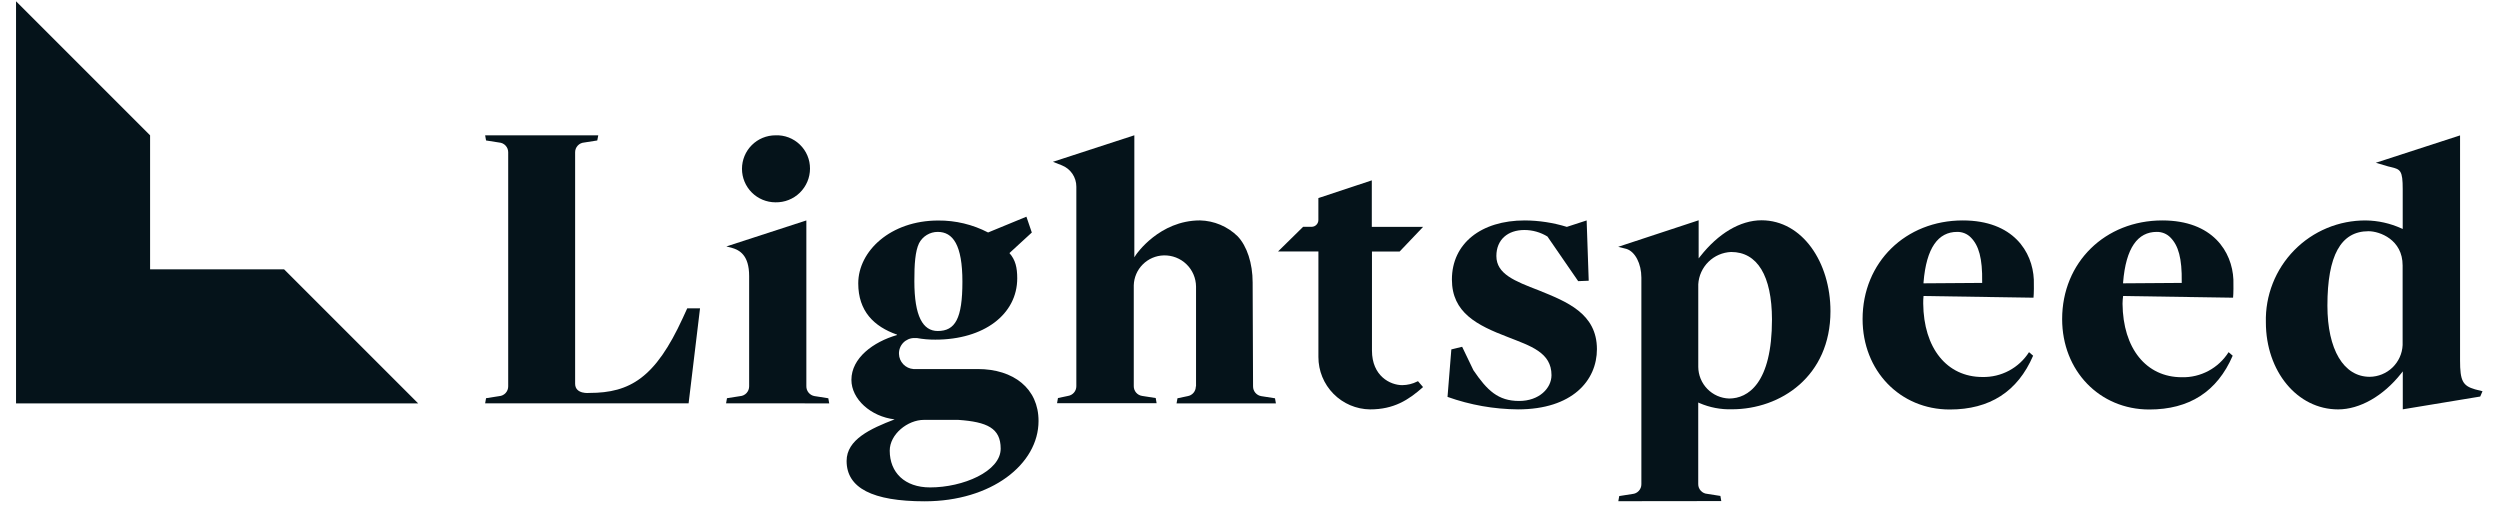
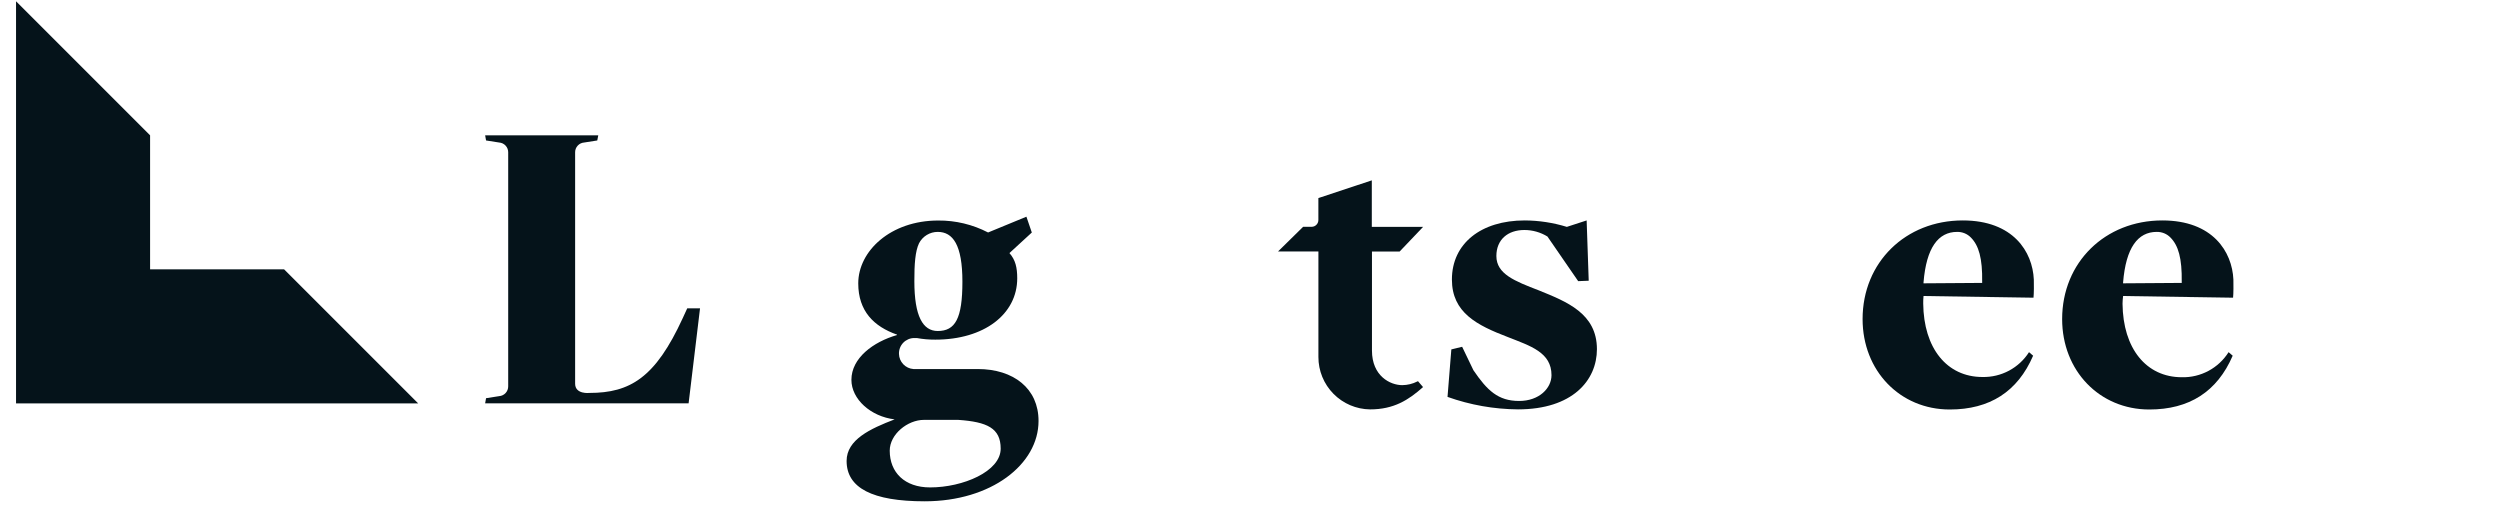
<svg xmlns="http://www.w3.org/2000/svg" fill="none" viewBox="0 0 140 29" height="29" width="140">
-   <path fill="#05131A" d="M43.427 11.33C42.929 11.33 42.452 11.132 42.1 10.78C41.748 10.428 41.551 9.951 41.551 9.454C41.551 8.956 41.748 8.479 42.1 8.127C42.452 7.775 42.929 7.578 43.427 7.578C43.678 7.567 43.928 7.608 44.163 7.697C44.397 7.787 44.611 7.922 44.792 8.097C44.973 8.271 45.117 8.48 45.214 8.711C45.312 8.943 45.361 9.191 45.36 9.442C45.36 9.694 45.309 9.943 45.211 10.175C45.113 10.406 44.97 10.616 44.79 10.792C44.61 10.968 44.397 11.106 44.163 11.198C43.928 11.291 43.678 11.335 43.427 11.33Z" />
-   <path fill="#05131A" d="M130.933 22.926C128.645 22.926 126.889 20.788 126.889 18.053C126.869 17.308 127 16.566 127.273 15.872C127.546 15.177 127.956 14.545 128.478 14.013C129 13.48 129.624 13.058 130.313 12.771C131.002 12.485 131.741 12.34 132.487 12.345C133.173 12.354 133.85 12.505 134.476 12.789L134.552 12.823V10.591C134.552 9.552 134.427 9.483 133.896 9.357L133.734 9.318L133.044 9.115L137.763 7.582V20.192C137.763 21.322 137.912 21.605 138.601 21.803L139.02 21.909L138.893 22.206L134.556 22.922V20.797L134.46 20.919C133.46 22.181 132.146 22.926 130.933 22.926ZM132.636 12.948C131.085 12.948 130.335 14.31 130.335 17.116C130.335 19.575 131.244 21.101 132.705 21.101C133.182 21.096 133.638 20.909 133.981 20.578C134.323 20.247 134.526 19.797 134.547 19.322V14.865C134.549 13.417 133.26 12.948 132.636 12.948Z" />
-   <path fill="#05131A" d="M40.66 22.587L40.711 22.299L41.445 22.184C41.584 22.174 41.713 22.112 41.807 22.01C41.901 21.907 41.953 21.773 41.952 21.634V15.458C41.952 14.291 41.417 13.996 40.953 13.87L40.676 13.801L45.156 12.344V21.62C45.152 21.754 45.196 21.884 45.281 21.988C45.365 22.091 45.484 22.16 45.616 22.182L46.385 22.302L46.436 22.589L40.66 22.587Z" />
-   <path fill="#05131A" d="M90.626 28.067L90.677 27.779L91.411 27.664C91.55 27.654 91.679 27.592 91.773 27.489C91.867 27.387 91.919 27.253 91.917 27.114V15.549C91.917 14.764 91.565 14.088 91.079 13.938L90.619 13.821L95.124 12.336V14.47L95.221 14.348C96.213 13.089 97.437 12.336 98.65 12.336C100.936 12.343 102.506 14.695 102.506 17.428C102.506 21.072 99.721 22.92 96.982 22.92C96.362 22.938 95.746 22.82 95.177 22.575L95.101 22.54V27.107C95.099 27.247 95.151 27.381 95.246 27.483C95.341 27.586 95.471 27.648 95.61 27.657L96.342 27.772L96.392 28.06L90.626 28.067ZM96.945 14.111C96.468 14.13 96.015 14.326 95.674 14.661C95.334 14.996 95.13 15.445 95.103 15.922V20.544C95.106 21.006 95.288 21.449 95.61 21.779C95.932 22.11 96.37 22.303 96.832 22.317C97.884 22.317 99.231 21.472 99.231 17.89C99.224 15.432 98.406 14.111 96.945 14.111Z" />
-   <path fill="#05131A" d="M66.978 21.636V16.047C66.976 15.813 66.927 15.582 66.835 15.367C66.743 15.153 66.609 14.958 66.44 14.796C66.272 14.633 66.073 14.506 65.855 14.421C65.637 14.337 65.405 14.296 65.171 14.302C64.729 14.313 64.309 14.494 63.996 14.806C63.683 15.118 63.502 15.539 63.491 15.98V21.625C63.49 21.756 63.535 21.883 63.62 21.983C63.704 22.083 63.822 22.149 63.951 22.17L64.72 22.29L64.77 22.578H59.195L59.246 22.29L59.815 22.17C59.943 22.149 60.059 22.084 60.144 21.985C60.228 21.887 60.275 21.761 60.275 21.631V10.454C60.276 10.196 60.199 9.944 60.054 9.731C59.909 9.518 59.704 9.354 59.465 9.259L58.963 9.061L63.523 7.576V14.408L63.622 14.258C63.636 14.24 64.922 12.343 67.201 12.343C67.988 12.362 68.739 12.678 69.303 13.227C69.83 13.777 70.148 14.746 70.148 15.815L70.171 21.638C70.17 21.769 70.215 21.896 70.3 21.996C70.384 22.096 70.502 22.163 70.631 22.184L71.4 22.304L71.451 22.591H65.887L65.938 22.304L66.506 22.184C66.634 22.163 66.751 22.098 66.835 21.999C66.919 21.9 66.966 21.775 66.966 21.645" />
  <path fill="#05131A" d="M28.459 8.531C28.461 8.392 28.409 8.258 28.315 8.156C28.221 8.053 28.091 7.991 27.953 7.981L27.219 7.866L27.168 7.578H33.503L33.447 7.866L32.713 7.981C32.575 7.991 32.445 8.053 32.351 8.156C32.257 8.258 32.205 8.392 32.207 8.531V21.486C32.207 22.096 33.005 22.004 33.005 22.004C35.289 22.004 36.705 21.148 38.235 17.812L38.486 17.265H39.202L38.562 22.586H27.168L27.219 22.299L27.953 22.184C28.091 22.174 28.221 22.111 28.315 22.009C28.409 21.907 28.461 21.772 28.459 21.633V8.531Z" />
  <path fill="#05131A" d="M76.724 22.926C75.953 22.917 75.216 22.603 74.674 22.053C74.132 21.504 73.829 20.763 73.831 19.991V14.082H71.57L72.975 12.701H73.451C73.501 12.701 73.55 12.691 73.597 12.672C73.643 12.652 73.684 12.624 73.719 12.588C73.755 12.553 73.782 12.511 73.801 12.464C73.82 12.418 73.829 12.369 73.829 12.319V11.092L76.821 10.1V12.705H79.694L78.379 14.086H76.83V19.632C76.83 21.052 77.845 21.568 78.529 21.568C78.821 21.565 79.109 21.495 79.369 21.363L79.408 21.347L79.691 21.676C78.874 22.405 78.05 22.926 76.724 22.926Z" />
  <path fill="#05131A" d="M107.718 16.577L113.876 16.671C113.899 16.48 113.904 15.87 113.894 15.656C113.825 14.1 112.743 12.344 109.914 12.344C106.717 12.344 104.305 14.685 104.305 17.868C104.305 20.766 106.402 22.932 109.185 22.932C111.418 22.932 112.985 21.938 113.855 19.919L113.625 19.721C113.347 20.157 112.961 20.514 112.504 20.758C112.048 21.001 111.536 21.123 111.019 21.112C109.026 21.112 107.723 19.5 107.7 16.994C107.698 16.854 107.704 16.715 107.718 16.577ZM107.718 15.808C107.875 13.868 108.545 12.986 109.599 12.986C109.743 12.983 109.886 13.01 110.019 13.064C110.152 13.119 110.272 13.2 110.372 13.304C110.81 13.748 111.022 14.455 111.001 15.79V15.843L107.716 15.866L107.718 15.808Z" />
  <path fill="#05131A" d="M118.894 16.577L125.052 16.671C125.075 16.48 125.079 15.87 125.07 15.656C125.001 14.1 123.919 12.344 121.09 12.344C117.893 12.344 115.48 14.685 115.48 17.868C115.48 20.766 117.577 22.932 120.36 22.932C122.593 22.932 124.161 21.938 125.031 19.919L124.801 19.721C124.523 20.162 124.135 20.523 123.676 20.769C123.217 21.015 122.702 21.138 122.181 21.125C120.188 21.125 118.885 19.514 118.862 17.007C118.864 16.863 118.875 16.72 118.894 16.577ZM118.894 15.808C119.051 13.868 119.721 12.986 120.775 12.986C120.919 12.983 121.062 13.01 121.195 13.064C121.328 13.119 121.448 13.2 121.548 13.304C121.986 13.748 122.197 14.455 122.177 15.79V15.843L118.892 15.866L118.894 15.808Z" />
  <path fill="#05131A" d="M86.182 16.264C84.822 15.741 83.797 15.343 83.797 14.337C83.797 13.416 84.44 12.88 85.365 12.88C85.821 12.88 86.267 13.006 86.656 13.244L88.378 15.744L88.968 15.721L88.852 12.344L87.743 12.705C86.979 12.47 86.185 12.348 85.386 12.344C82.939 12.344 81.307 13.635 81.307 15.652C81.307 17.509 82.711 18.214 84.435 18.874C85.703 19.374 86.884 19.73 86.884 21.01C86.884 21.74 86.194 22.454 85.07 22.454C83.892 22.454 83.28 21.864 82.511 20.732L81.88 19.42L81.275 19.567L81.061 22.226C82.328 22.678 83.662 22.915 85.008 22.925C88.044 22.925 89.428 21.314 89.428 19.549C89.423 17.555 87.745 16.899 86.182 16.264Z" />
  <path fill="#05131A" d="M54.751 20.666H51.148C50.933 20.65 50.732 20.554 50.583 20.398C50.434 20.242 50.348 20.036 50.343 19.821C50.338 19.706 50.357 19.592 50.398 19.484C50.438 19.377 50.5 19.279 50.579 19.196C50.658 19.113 50.754 19.047 50.859 19.001C50.964 18.955 51.077 18.931 51.192 18.93C51.241 18.926 51.29 18.926 51.34 18.93C51.682 18.992 52.029 19.022 52.378 19.02C55.112 19.02 56.965 17.595 56.965 15.585C56.965 14.987 56.866 14.552 56.528 14.172L57.782 13.021L57.479 12.135L55.333 13.019C54.469 12.571 53.509 12.341 52.536 12.349C49.871 12.349 48.062 14.061 48.062 15.868C48.062 17.427 48.943 18.288 50.232 18.739V18.762C48.9 19.146 47.679 20.051 47.679 21.271C47.679 22.355 48.764 23.326 50.099 23.485C48.743 24.006 47.41 24.616 47.41 25.813C47.41 27.327 48.856 28.073 51.784 28.073C55.513 28.073 58.158 26.001 58.158 23.575C58.162 21.761 56.763 20.666 54.751 20.666ZM51.466 13.622C51.566 13.43 51.716 13.269 51.901 13.157C52.085 13.045 52.297 12.986 52.513 12.986C53.363 12.986 53.895 13.712 53.895 15.774C53.895 17.837 53.496 18.536 52.513 18.536C51.682 18.536 51.204 17.715 51.204 15.749C51.201 14.787 51.254 14.068 51.466 13.622ZM52.083 27.295C50.66 27.295 49.825 26.457 49.825 25.237C49.825 24.316 50.828 23.513 51.74 23.513H53.664C55.276 23.626 56.038 23.973 56.038 25.124C56.038 26.406 53.915 27.295 52.094 27.295H52.083Z" />
  <path fill="#05131A" d="M15.909 15.083H8.405V7.579L0.898 0.072V7.579V15.083V22.589H8.405H15.909H23.416L15.909 15.083Z" />
</svg>